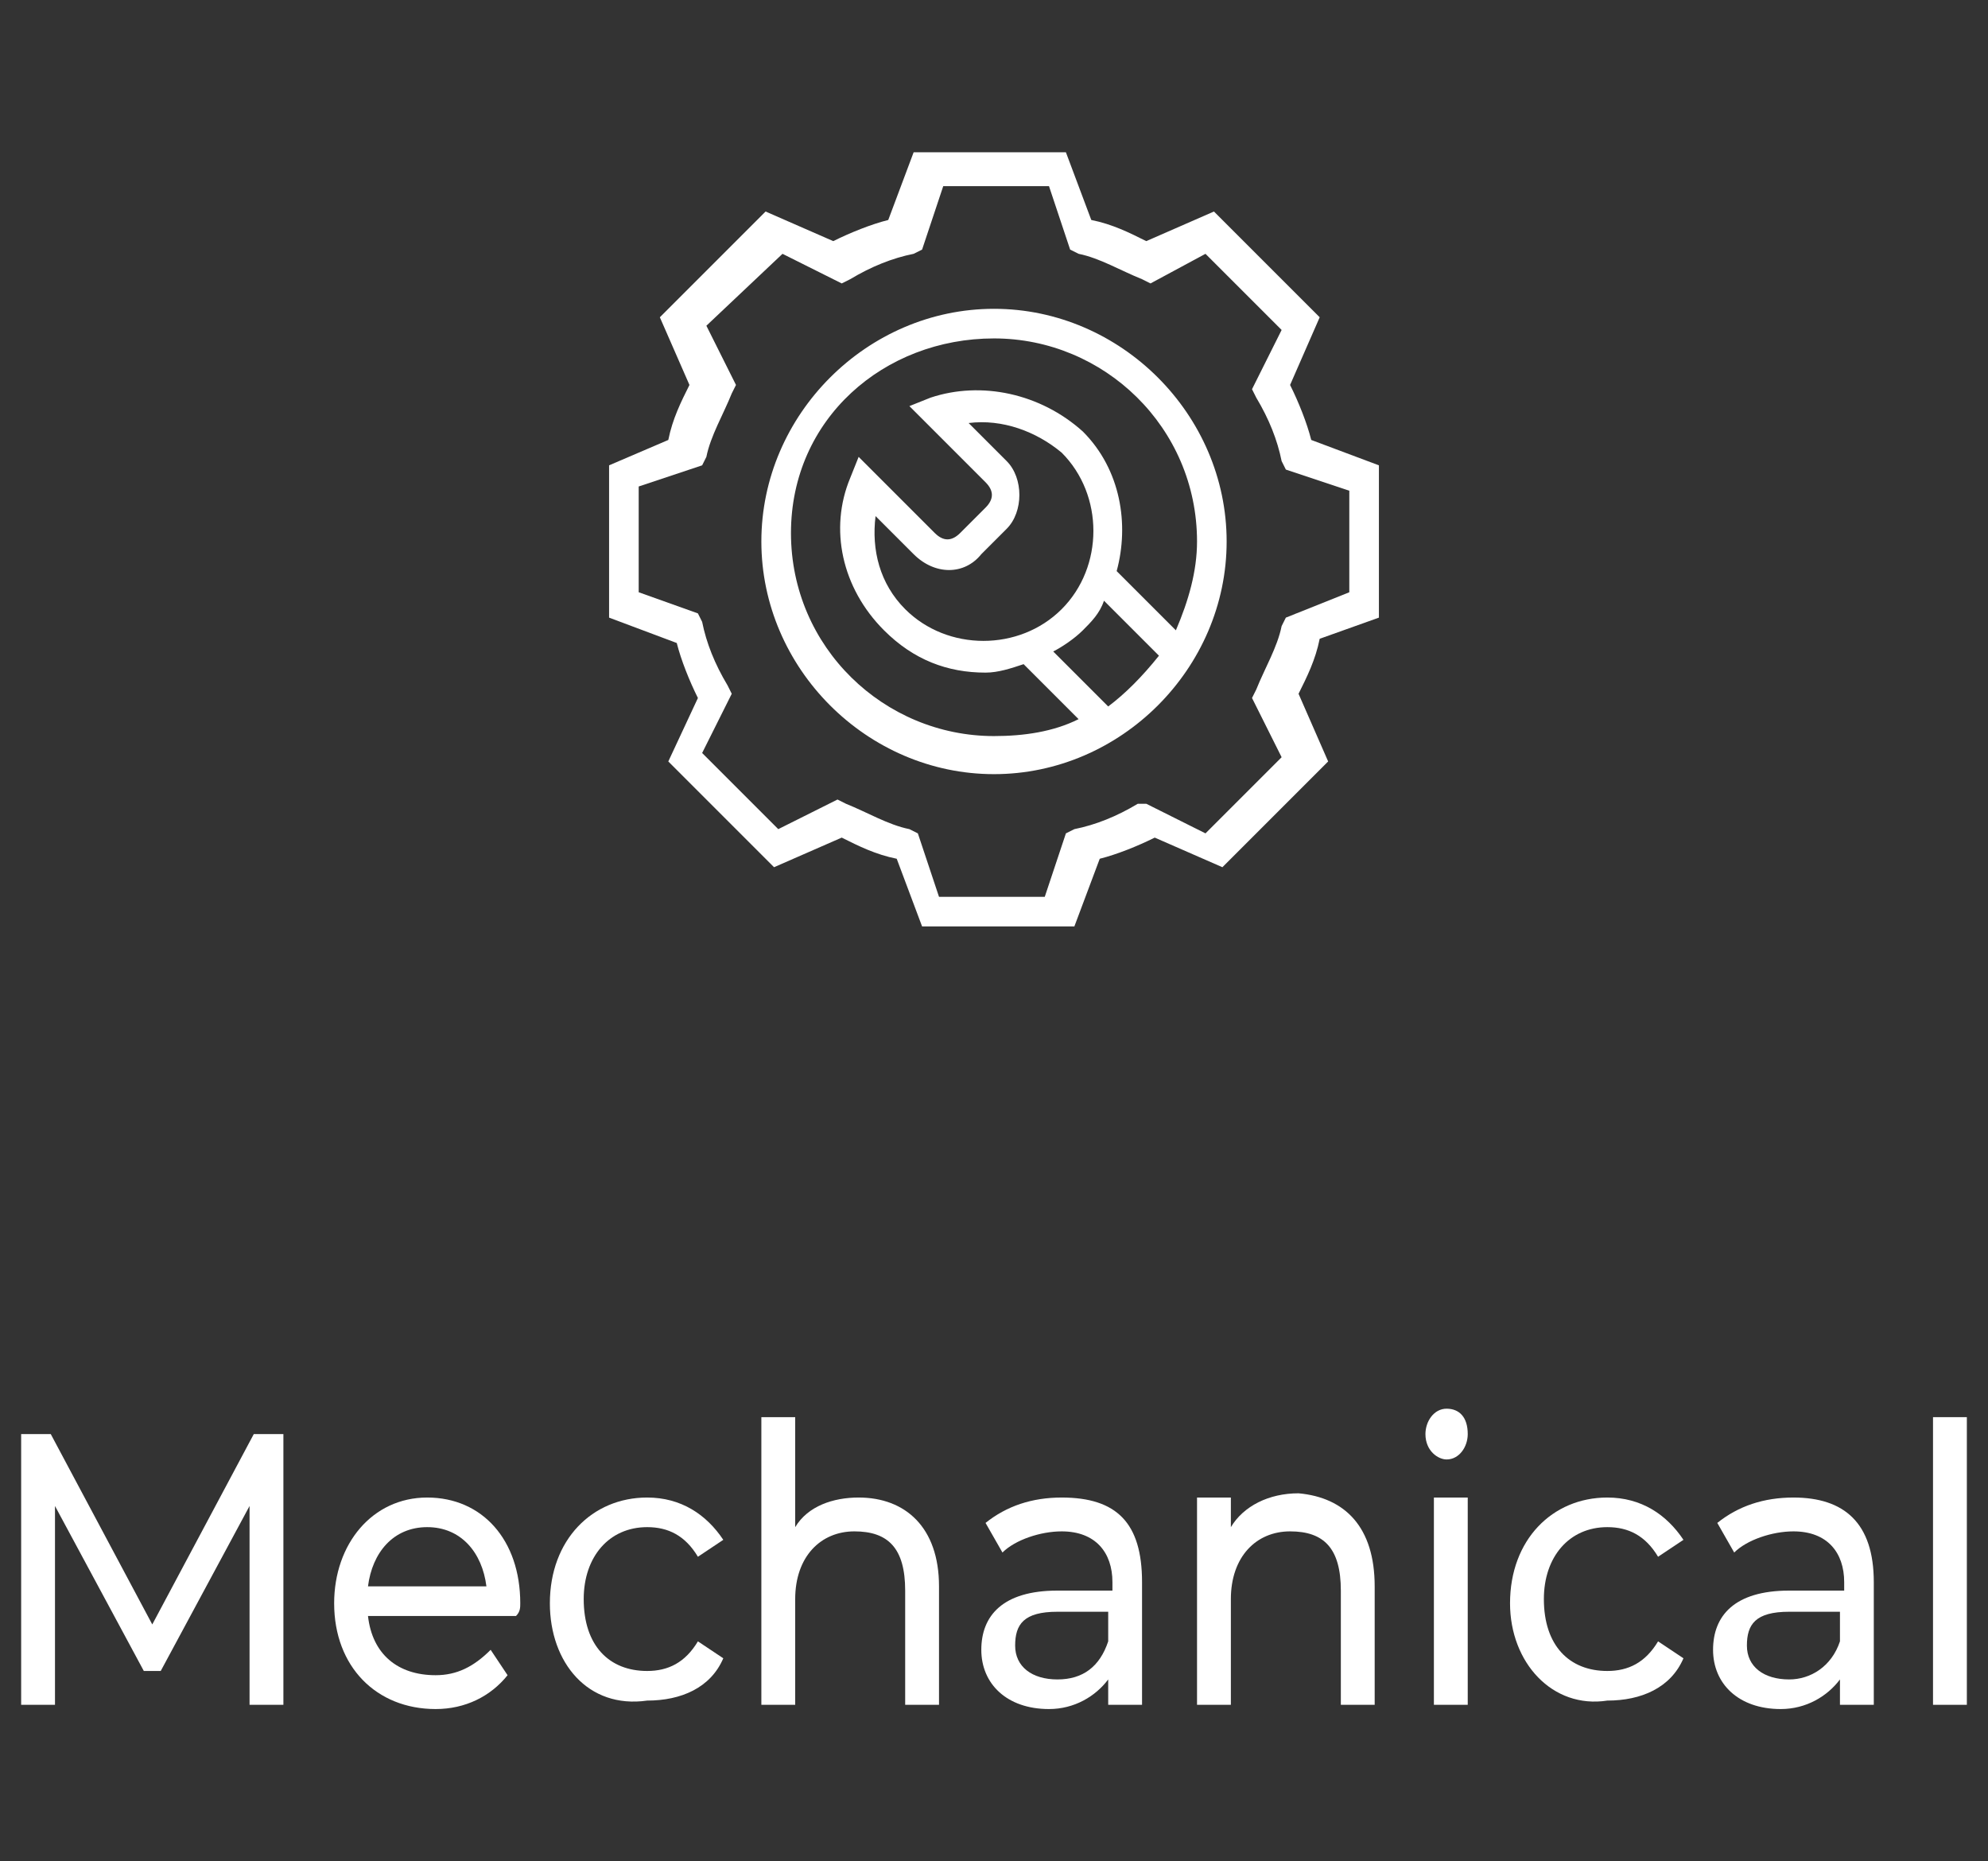
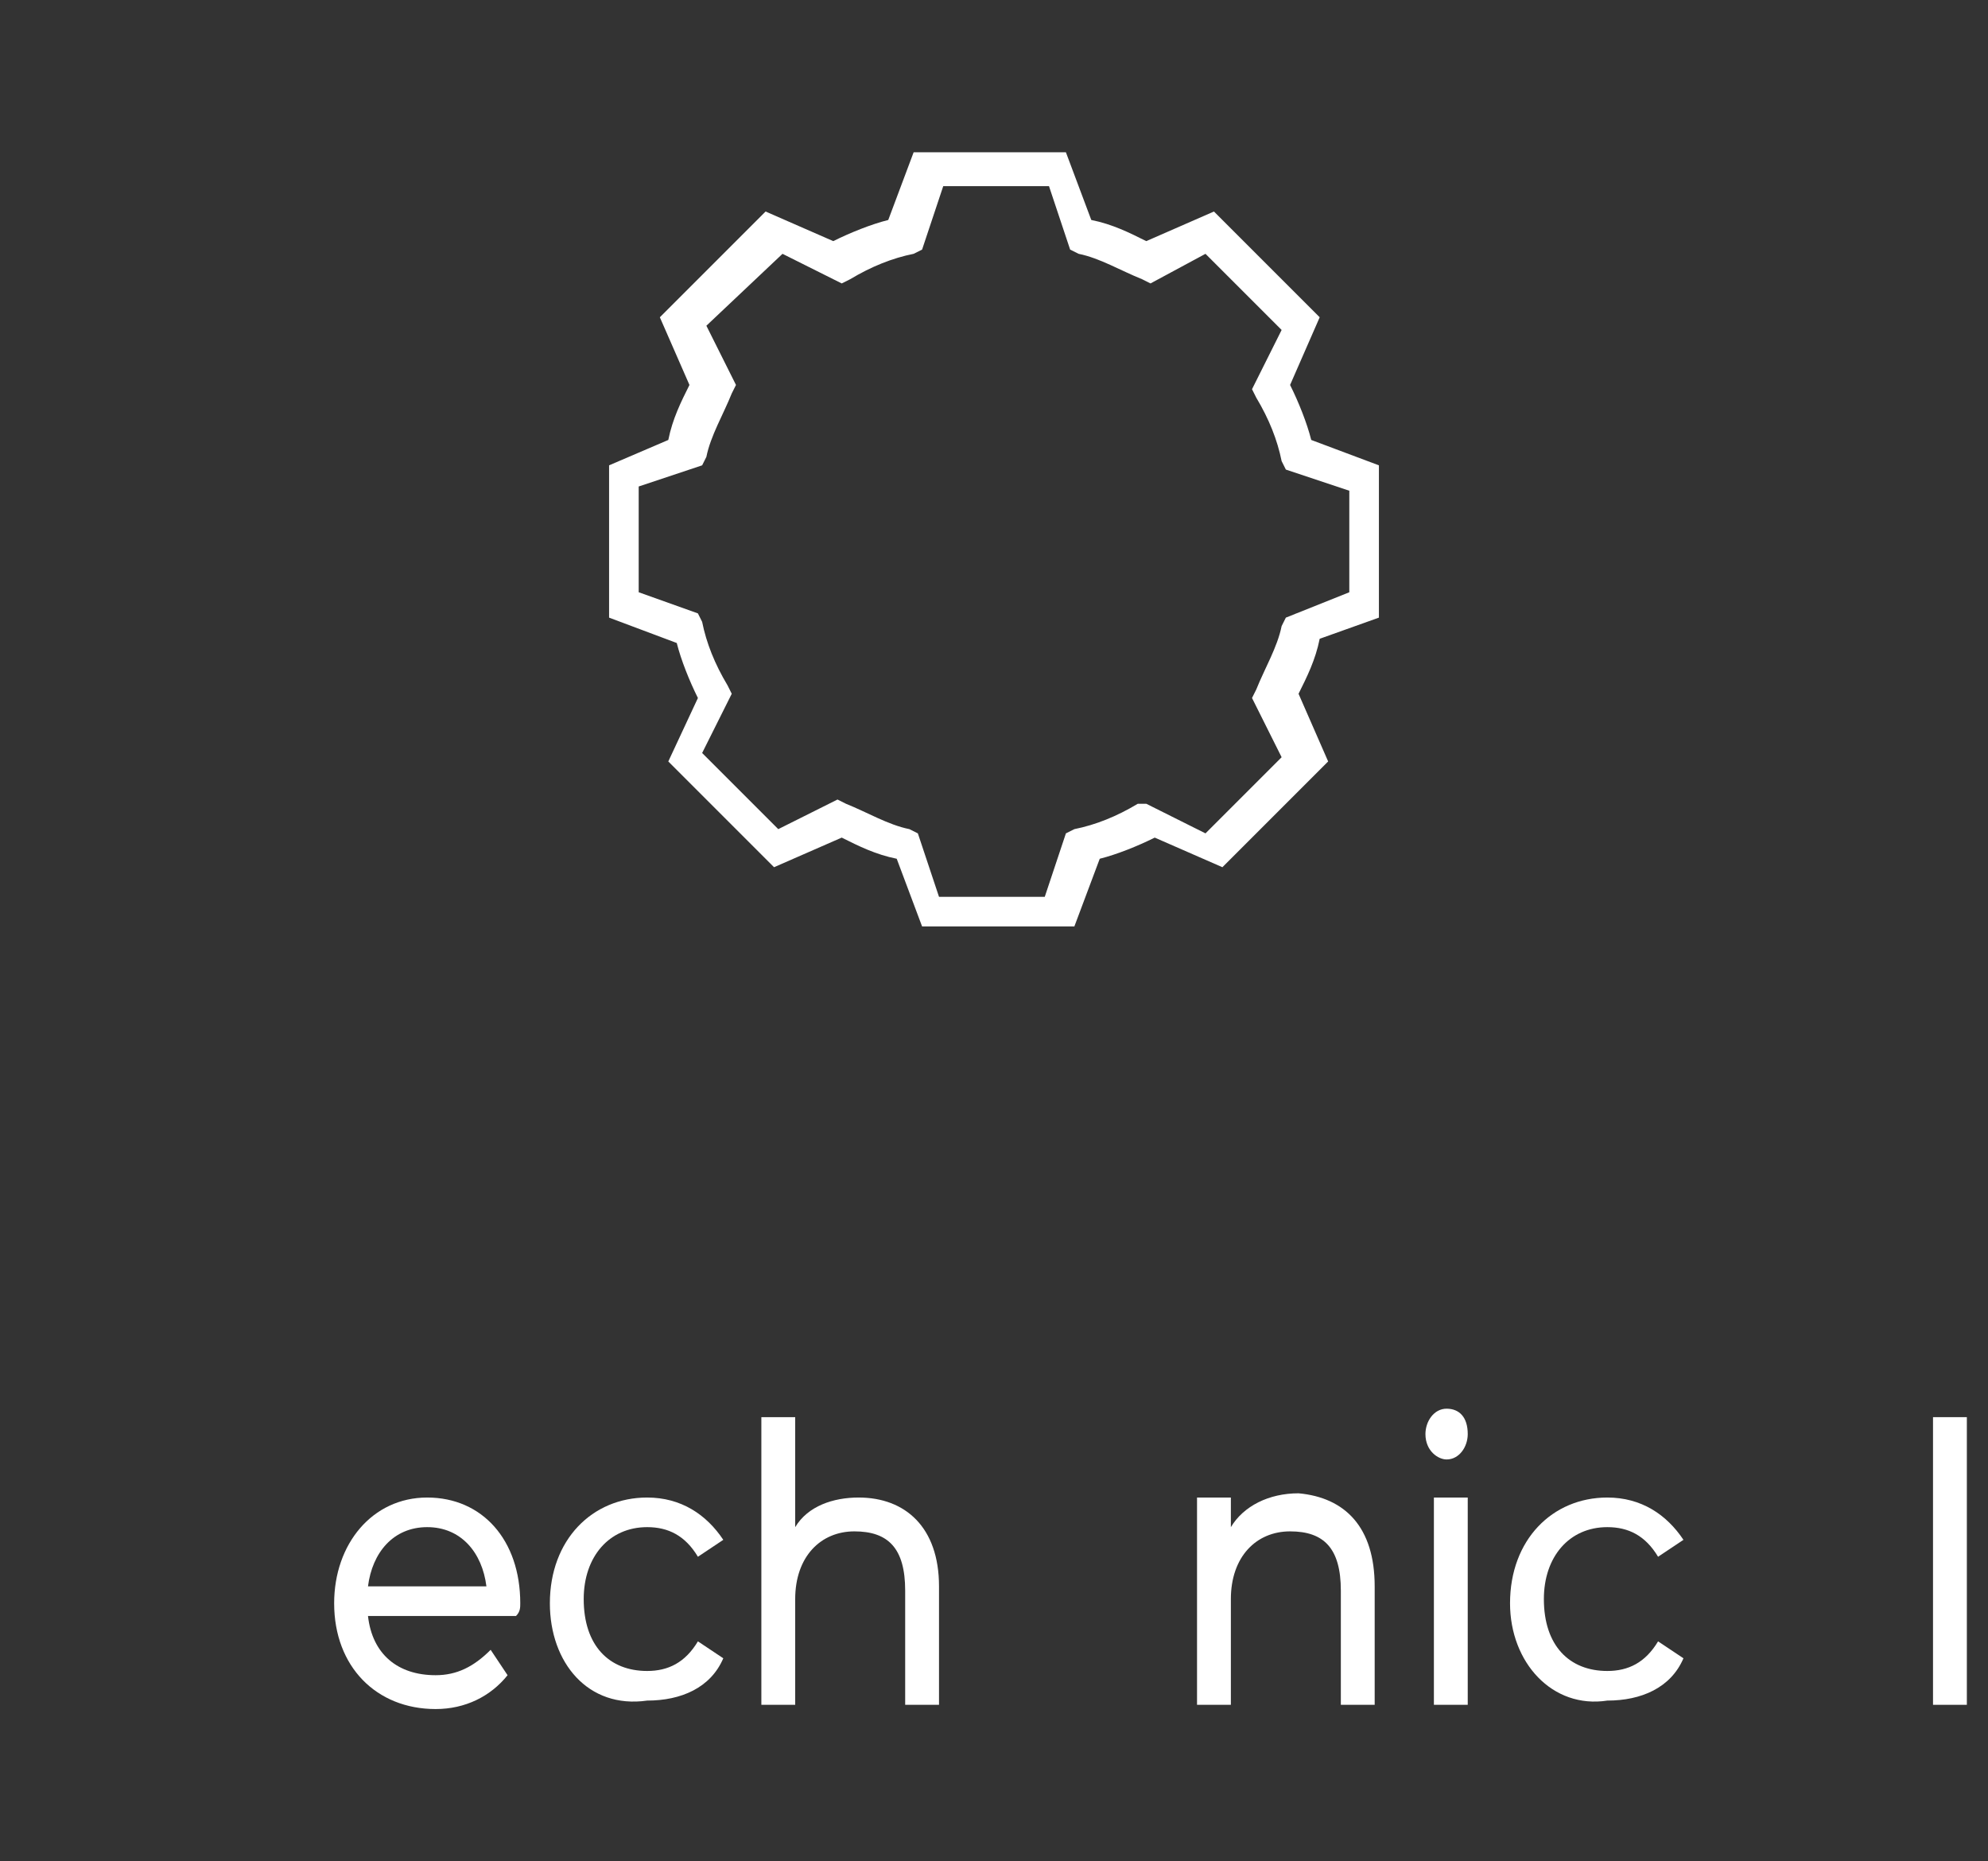
<svg xmlns="http://www.w3.org/2000/svg" version="1.1" x="0px" y="0px" viewBox="0 0 47 44" style="enable-background:new 0 0 47 44;" xml:space="preserve">
  <rect x="0" y="0" width="47" height="44" fill="#333333" stroke="none" />
  <style type="text/css">
	.st0{fill:#FFFFFF;}
	.st1{fill:none;stroke:#FFFFFF;stroke-width:2;stroke-linecap:round;stroke-linejoin:round;stroke-miterlimit:10;}
	.st2{fill:none;stroke:#F57F34;stroke-width:2.5;stroke-linecap:round;stroke-miterlimit:10;}
	.st3{fill:none;stroke:#F57F34;stroke-width:2.5;stroke-linecap:round;stroke-linejoin:round;stroke-miterlimit:10;}
	.st4{fill:none;stroke:#F57F34;stroke-width:0.75;stroke-linecap:round;stroke-miterlimit:10;}
	.st5{fill:none;stroke:#F57F34;stroke-width:0.75;stroke-linecap:round;stroke-linejoin:round;stroke-miterlimit:10;}
	.st6{fill:none;stroke:#F57F34;stroke-width:0.75;stroke-miterlimit:10;}
	.st7{fill:none;stroke:#F57F34;stroke-width:0.75;stroke-linejoin:round;stroke-miterlimit:10;}
	.st8{display:none;}
</style>
  <g id="Layer_1">
    <g>
      <g>
-         <path class="st0" d="M5.9,40.3l0-4.7l-2.1,3.9H3.4l-2.1-3.9v4.7H0.5v-6.4h0.7l2.4,4.5L6,33.9h0.7l0,6.4H5.9z" />
        <path class="st0" d="M12.2,38.2H8.7c0.1,0.9,0.7,1.4,1.6,1.4c0.5,0,0.9-0.2,1.3-0.6l0.4,0.6c-0.4,0.5-1,0.8-1.7,0.8     c-1.4,0-2.4-1-2.4-2.5c0-1.4,0.9-2.5,2.2-2.5c1.3,0,2.2,1,2.2,2.5C12.3,38,12.3,38.1,12.2,38.2z M8.7,37.5h2.8     c-0.1-0.8-0.6-1.4-1.4-1.4C9.3,36.1,8.8,36.7,8.7,37.5z" />
        <path class="st0" d="M13,37.9c0-1.5,1-2.5,2.3-2.5c0.8,0,1.4,0.4,1.8,1l-0.6,0.4c-0.3-0.5-0.7-0.7-1.2-0.7     c-0.9,0-1.5,0.7-1.5,1.7c0,1.1,0.6,1.7,1.5,1.7c0.5,0,0.9-0.2,1.2-0.7l0.6,0.4c-0.3,0.7-1,1-1.8,1C13.9,40.4,13,39.3,13,37.9z" />
        <path class="st0" d="M22.2,37.5v2.8h-0.8v-2.7c0-1-0.4-1.4-1.2-1.4c-0.8,0-1.4,0.6-1.4,1.6v2.5H18v-6.8h0.8v2.6     c0.3-0.5,0.9-0.7,1.5-0.7C21.4,35.4,22.2,36.1,22.2,37.5z" />
-         <path class="st0" d="M27,37.4v2.9h-0.8v-0.6c-0.3,0.4-0.8,0.7-1.4,0.7c-1,0-1.6-0.6-1.6-1.4c0-0.8,0.5-1.4,1.8-1.4h1.3v-0.2     c0-0.7-0.4-1.2-1.2-1.2c-0.5,0-1.1,0.2-1.4,0.5L23.3,36c0.5-0.4,1.1-0.6,1.8-0.6C26.4,35.4,27,36,27,37.4z M26.2,38.8v-0.7H25     c-0.8,0-1,0.3-1,0.8c0,0.5,0.4,0.8,1,0.8C25.6,39.7,26,39.4,26.2,38.8z" />
        <path class="st0" d="M32.5,37.5v2.8h-0.8v-2.7c0-1-0.4-1.4-1.2-1.4c-0.8,0-1.4,0.6-1.4,1.6v2.5h-0.8v-4.9h0.8v0.7     c0.3-0.5,0.9-0.8,1.6-0.8C31.8,35.4,32.5,36.1,32.5,37.5z" />
        <path class="st0" d="M33.7,33.9c0-0.3,0.2-0.6,0.5-0.6s0.5,0.2,0.5,0.6c0,0.3-0.2,0.6-0.5,0.6C34,34.5,33.7,34.3,33.7,33.9z      M33.9,35.4h0.8v4.9h-0.8V35.4z" />
        <path class="st0" d="M35.7,37.9c0-1.5,1-2.5,2.3-2.5c0.8,0,1.4,0.4,1.8,1l-0.6,0.4c-0.3-0.5-0.7-0.7-1.2-0.7     c-0.9,0-1.5,0.7-1.5,1.7c0,1.1,0.6,1.7,1.5,1.7c0.5,0,0.9-0.2,1.2-0.7l0.6,0.4c-0.3,0.7-1,1-1.8,1C36.7,40.4,35.7,39.3,35.7,37.9     z" />
-         <path class="st0" d="M44.3,37.4v2.9h-0.8v-0.6c-0.3,0.4-0.8,0.7-1.4,0.7c-1,0-1.6-0.6-1.6-1.4c0-0.8,0.5-1.4,1.8-1.4h1.3v-0.2     c0-0.7-0.4-1.2-1.2-1.2c-0.5,0-1.1,0.2-1.4,0.5L40.6,36c0.5-0.4,1.1-0.6,1.8-0.6C43.6,35.4,44.3,36,44.3,37.4z M43.5,38.8v-0.7     h-1.2c-0.8,0-1,0.3-1,0.8c0,0.5,0.4,0.8,1,0.8C42.8,39.7,43.3,39.4,43.5,38.8z" />
        <path class="st0" d="M45.7,33.5h0.8v6.8h-0.8V33.5z" />
      </g>
      <g>
        <path class="st0" d="M32.6,14.6V11L31,10.4c-0.1-0.4-0.3-0.9-0.5-1.3l0.7-1.6l-2.5-2.5l-1.6,0.7c-0.4-0.2-0.8-0.4-1.3-0.5     l-0.6-1.6h-3.6l-0.6,1.6c-0.4,0.1-0.9,0.3-1.3,0.5l-1.6-0.7l-2.5,2.5l0.7,1.6c-0.2,0.4-0.4,0.8-0.5,1.3L14.4,11v3.6l1.6,0.6     c0.1,0.4,0.3,0.9,0.5,1.3L15.8,18l2.5,2.5l1.6-0.7c0.4,0.2,0.8,0.4,1.3,0.5l0.6,1.6h3.6l0.6-1.6c0.4-0.1,0.9-0.3,1.3-0.5l1.6,0.7     l2.5-2.5l-0.7-1.6c0.2-0.4,0.4-0.8,0.5-1.3L32.6,14.6z M30.4,14.6l-0.1,0.2c-0.1,0.5-0.4,1-0.6,1.5l-0.1,0.2l0.7,1.4l-1.8,1.8     l-1.4-0.7L26.9,19c-0.5,0.3-1,0.5-1.5,0.6l-0.2,0.1l-0.5,1.5h-2.5l-0.5-1.5l-0.2-0.1c-0.5-0.1-1-0.4-1.5-0.6l-0.2-0.1l-1.4,0.7     l-1.8-1.8l0.7-1.4l-0.1-0.2c-0.3-0.5-0.5-1-0.6-1.5l-0.1-0.2L15.1,14v-2.5l1.5-0.5l0.1-0.2c0.1-0.5,0.4-1,0.6-1.5l0.1-0.2     l-0.7-1.4L18.5,6l1.4,0.7l0.2-0.1c0.5-0.3,1-0.5,1.5-0.6l0.2-0.1l0.5-1.5h2.5l0.5,1.5l0.2,0.1c0.5,0.1,1,0.4,1.5,0.6l0.2,0.1     L28.5,6l1.8,1.8l-0.7,1.4l0.1,0.2c0.3,0.5,0.5,1,0.6,1.5l0.1,0.2l1.5,0.5V14L30.4,14.6z" />
-         <path class="st0" d="M23.5,7.3c-3,0-5.5,2.5-5.5,5.5s2.5,5.5,5.5,5.5s5.5-2.5,5.5-5.5S26.5,7.3,23.5,7.3z M26.2,16.7l-1.3-1.3     c0.2-0.1,0.5-0.3,0.7-0.5c0.2-0.2,0.4-0.4,0.5-0.7l1.3,1.3C27,16,26.6,16.4,26.2,16.7z M23.8,10.9L22.9,10     c0.8-0.1,1.6,0.2,2.2,0.7c1,1,1,2.7,0,3.7c-1,1-2.7,1-3.7,0c-0.6-0.6-0.8-1.4-0.7-2.2l0.9,0.9c0.5,0.5,1.2,0.5,1.6,0l0.6-0.6     C24.2,12.1,24.2,11.3,23.8,10.9z M27.8,14.9l-1.4-1.4c0.3-1.1,0.1-2.4-0.8-3.3C24.6,9.3,23.2,9,22,9.4l-0.5,0.2l1.8,1.8     c0.2,0.2,0.2,0.4,0,0.6l-0.6,0.6c-0.2,0.2-0.4,0.2-0.6,0l-1.8-1.8l-0.2,0.5c-0.5,1.2-0.2,2.6,0.8,3.6c0.7,0.7,1.5,1,2.4,1     c0.3,0,0.6-0.1,0.9-0.2l1.3,1.3c-0.6,0.3-1.3,0.4-2,0.4c-2.6,0-4.8-2.1-4.8-4.8S20.9,8,23.5,8s4.8,2.1,4.8,4.8     C28.3,13.5,28.1,14.2,27.8,14.9z" />
      </g>
    </g>
  </g>
  <g id="guides" class="st8">
</g>
</svg>